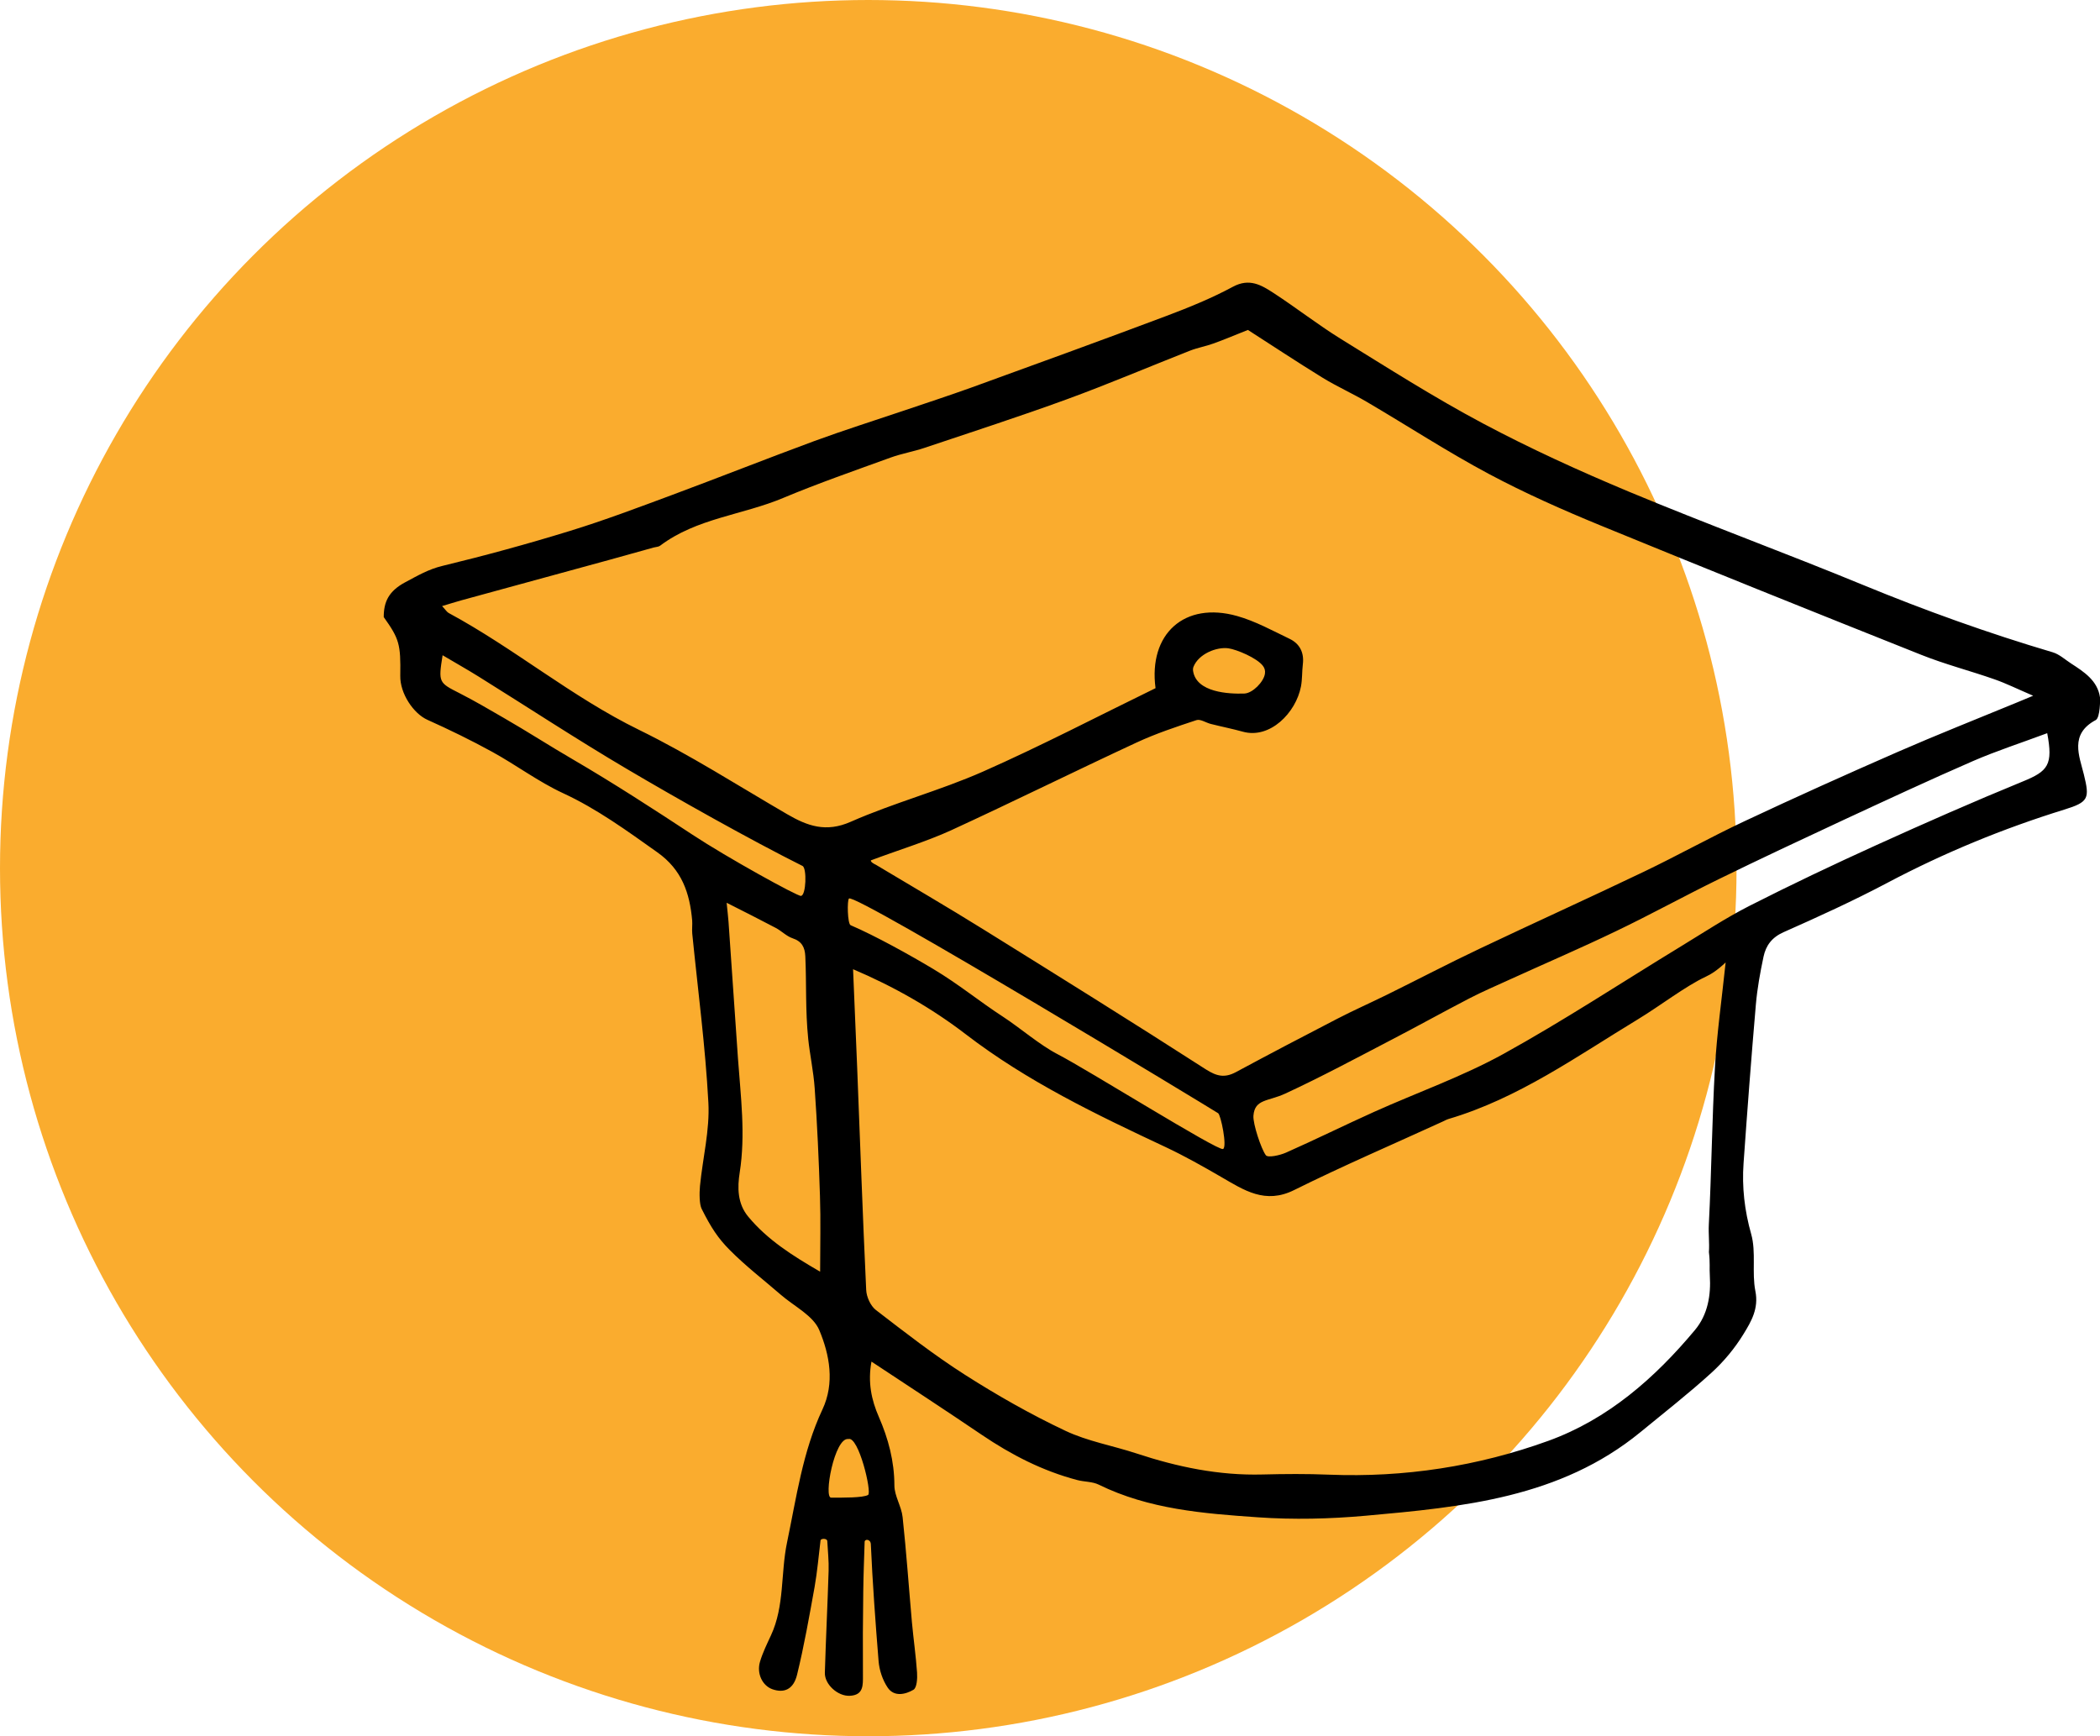
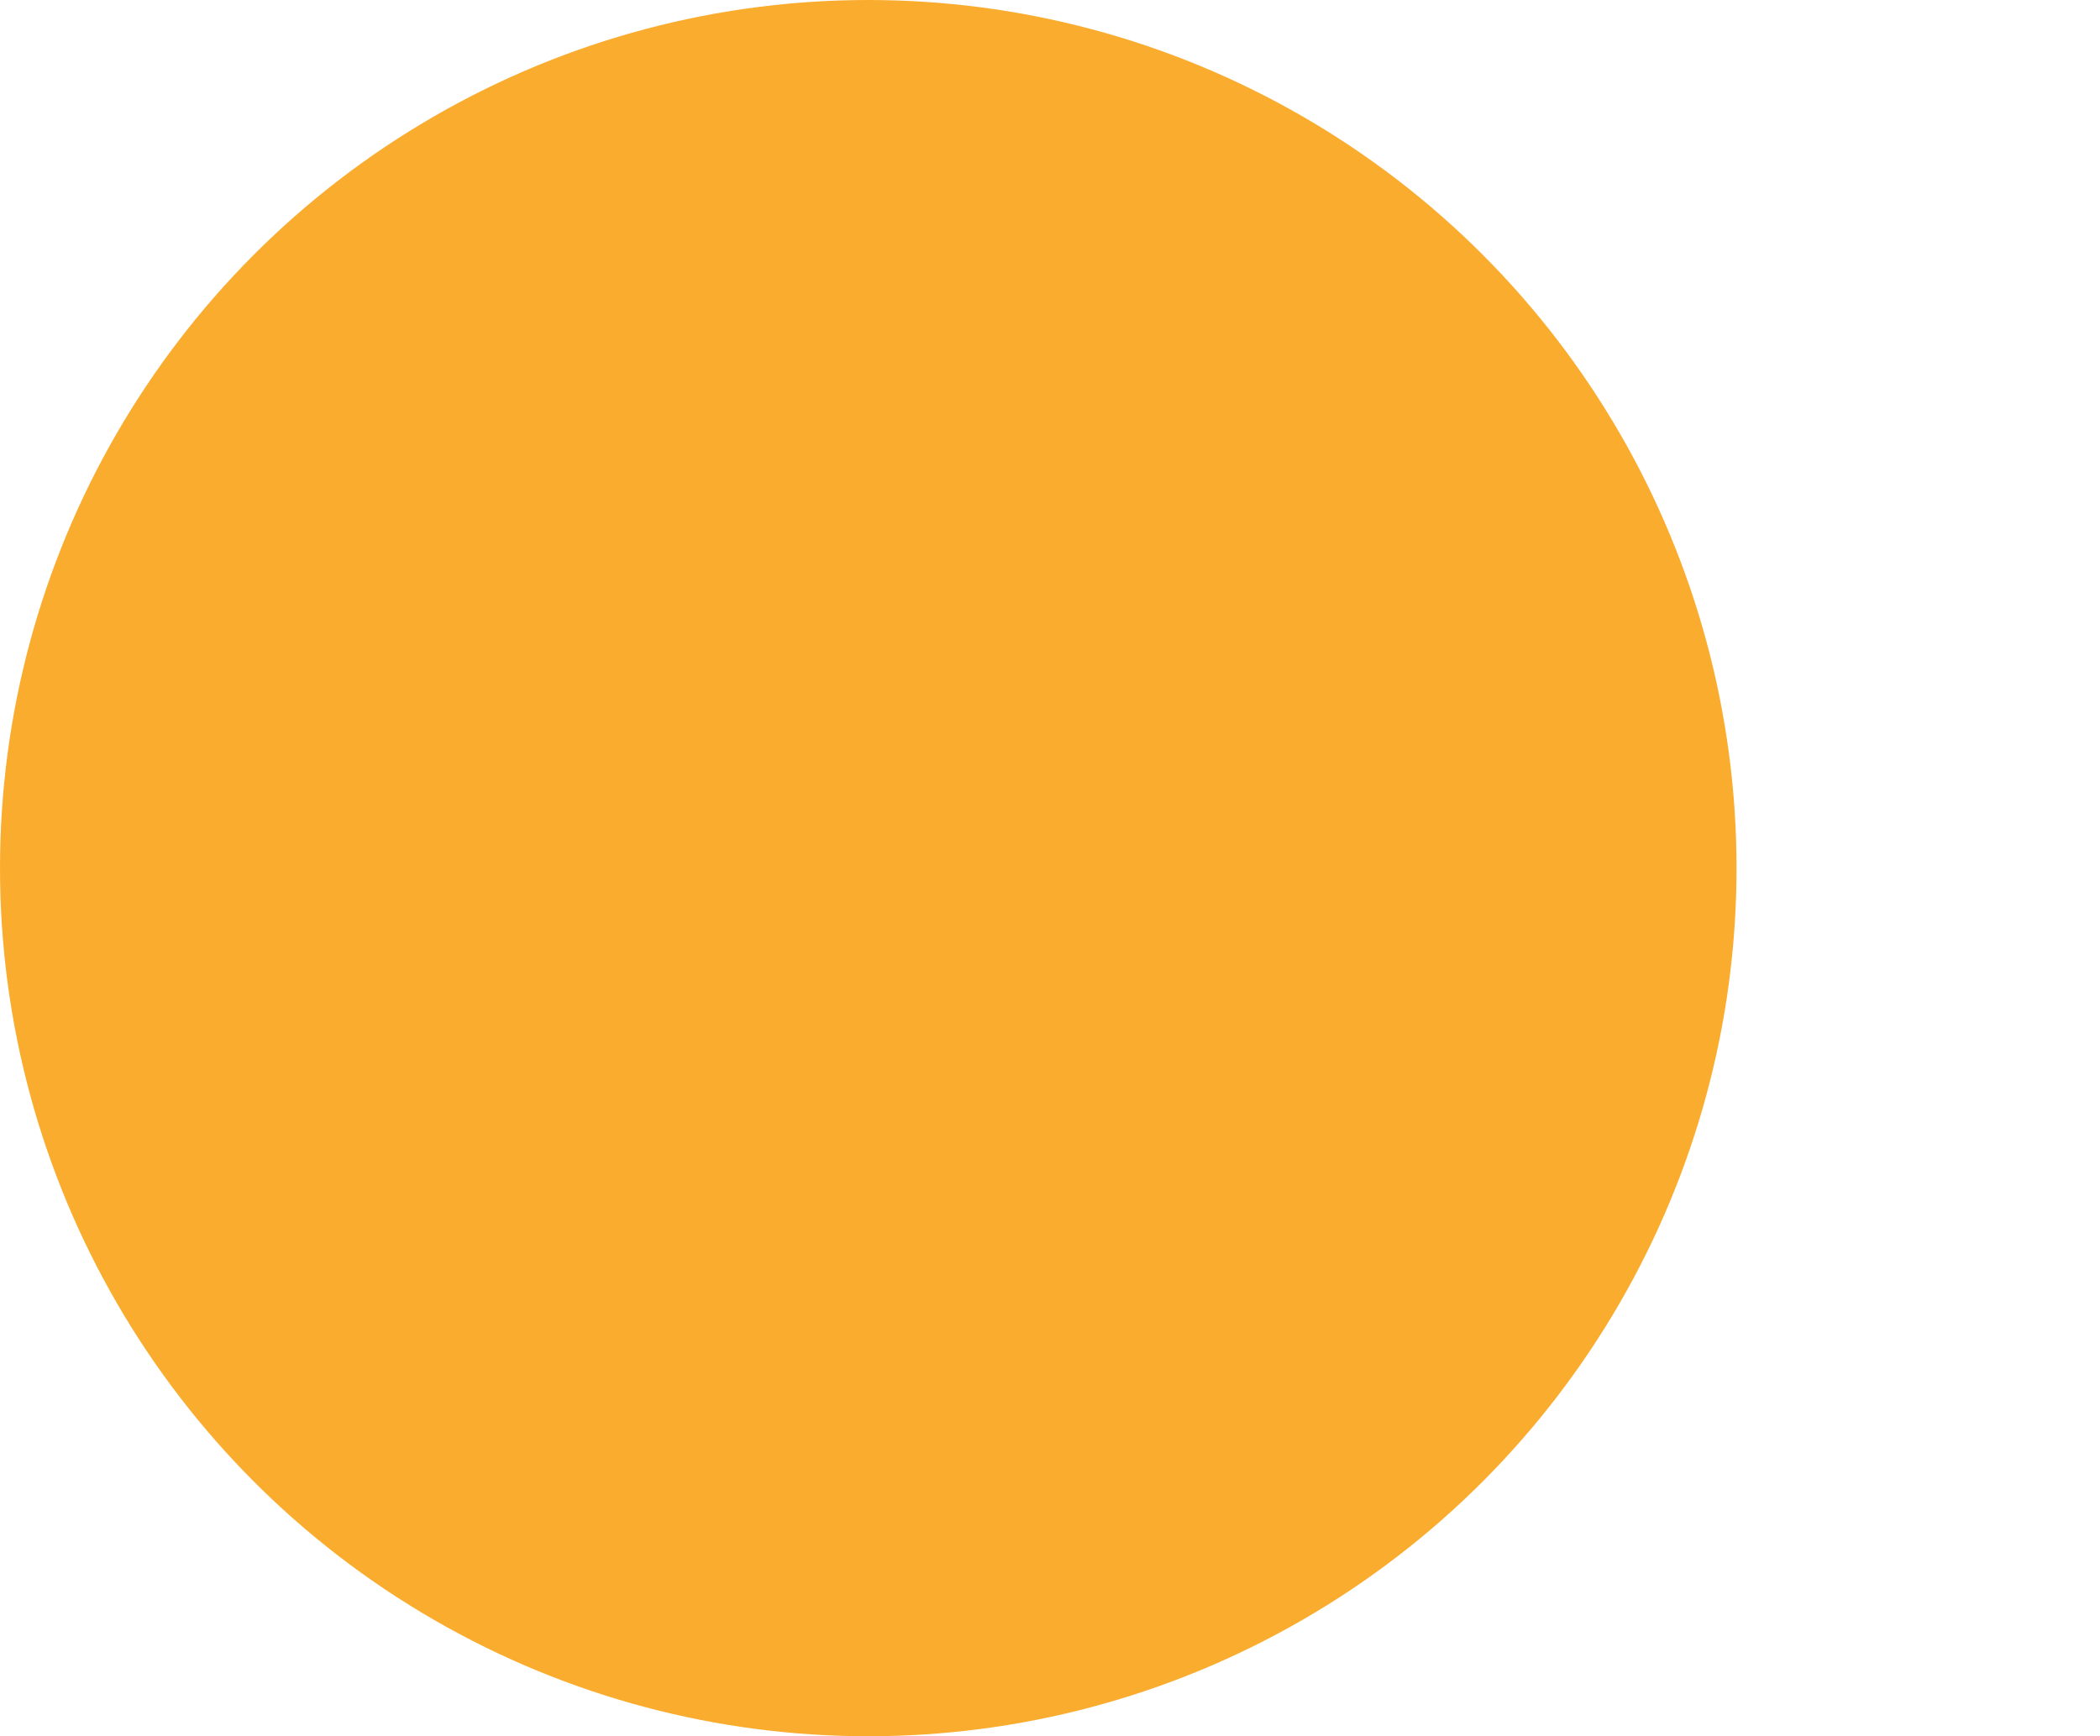
<svg xmlns="http://www.w3.org/2000/svg" width="104" height="86" viewBox="0 0 104 86" fill="none">
  <circle cx="43" cy="43" r="43" fill="#FAAC2E" />
  <g clip-path="url(#clip0_763_5906)">
-     <path d="M43.159 67.439C42.97 68.464 43.155 69.34 43.523 70.18C43.995 71.266 44.29 72.372 44.294 73.576C44.294 74.096 44.645 74.613 44.701 75.146C44.887 76.878 45.008 78.618 45.162 80.354C45.238 81.186 45.359 82.014 45.416 82.845C45.436 83.136 45.408 83.596 45.238 83.697C44.839 83.931 44.273 84.065 43.955 83.58C43.708 83.209 43.547 82.728 43.511 82.28C43.361 80.431 43.208 78.344 43.127 76.487C43.115 76.224 42.82 76.22 42.82 76.373C42.792 77.278 42.764 77.916 42.752 78.824C42.731 80.205 42.727 81.586 42.736 82.966C42.736 83.463 42.776 83.964 42.082 83.996C41.496 84.024 40.834 83.435 40.85 82.853C40.899 81.17 40.984 79.49 41.036 77.807C41.052 77.318 40.996 76.83 40.971 76.341C40.971 76.184 40.624 76.184 40.633 76.325C40.54 77.084 40.475 77.851 40.342 78.606C40.079 80.059 39.825 81.517 39.474 82.95C39.296 83.685 38.828 83.875 38.247 83.669C37.762 83.495 37.464 82.898 37.637 82.312C37.77 81.86 37.984 81.428 38.182 81C38.86 79.539 38.658 77.924 38.977 76.402C39.442 74.177 39.748 71.908 40.729 69.817C41.347 68.505 41.085 67.104 40.576 65.888C40.277 65.166 39.337 64.709 38.679 64.14C37.827 63.401 36.927 62.711 36.136 61.911C35.562 61.334 35.215 60.809 34.747 59.873C34.638 59.655 34.63 59.126 34.666 58.742C34.8 57.365 35.155 55.981 35.082 54.62C34.933 51.822 34.561 49.036 34.283 46.242C34.263 46.029 34.295 45.806 34.279 45.588C34.158 44.236 33.774 43.081 32.555 42.217C31.045 41.147 29.568 40.065 27.873 39.282C26.657 38.717 25.564 37.893 24.381 37.243C23.331 36.666 22.253 36.141 21.164 35.652C20.477 35.342 19.807 34.352 19.823 33.472C19.848 31.906 19.775 31.647 19.004 30.565C19.004 29.831 19.23 29.285 20.082 28.833C20.683 28.514 21.22 28.195 21.91 28.03C24.03 27.517 26.141 26.94 28.224 26.298C29.931 25.773 31.607 25.139 33.282 24.517C35.639 23.641 37.98 22.713 40.342 21.841C41.807 21.304 43.297 20.835 44.774 20.335C45.884 19.959 46.994 19.596 48.096 19.2C51.322 18.029 54.551 16.858 57.76 15.651C58.886 15.227 60.008 14.771 61.062 14.202C61.873 13.766 62.463 14.117 63.06 14.505C64.182 15.235 65.244 16.067 66.382 16.774C68.707 18.211 71.02 19.685 73.43 20.968C75.776 22.216 78.21 23.326 80.664 24.352C84.507 25.955 88.418 27.388 92.269 28.975C95.345 30.242 98.47 31.365 101.659 32.309C101.986 32.406 102.268 32.669 102.567 32.863C103.201 33.274 103.879 33.706 104 34.542C104.012 34.627 104.012 35.543 103.79 35.665C102.482 36.363 102.975 37.441 103.201 38.361C103.491 39.544 103.447 39.726 102.228 40.102C99.192 41.042 96.27 42.245 93.456 43.735C91.785 44.619 90.057 45.407 88.326 46.174C87.748 46.432 87.454 46.836 87.337 47.385C87.171 48.168 87.026 48.96 86.957 49.759C86.731 52.375 86.533 54.995 86.348 57.612C86.263 58.803 86.396 59.962 86.727 61.132C86.977 62.02 86.751 63.034 86.933 63.95C87.107 64.814 86.727 65.456 86.348 66.074C85.916 66.781 85.367 67.443 84.753 68C83.623 69.029 82.416 69.97 81.233 70.943C77.269 74.189 72.445 74.645 67.634 75.077C65.862 75.235 64.057 75.279 62.285 75.154C59.601 74.968 56.896 74.758 54.41 73.535C54.095 73.382 53.699 73.402 53.348 73.309C51.632 72.857 50.086 72.061 48.625 71.072C46.849 69.869 45.053 68.694 43.159 67.443V67.439ZM43.127 42.617C43.107 42.714 43.373 42.831 43.373 42.831C45.145 43.893 46.934 44.934 48.686 46.025C52.375 48.318 56.061 50.615 59.714 52.965C60.255 53.312 60.65 53.401 61.203 53.106C62.866 52.21 64.538 51.334 66.217 50.466C67.028 50.046 67.86 49.678 68.679 49.275C70.217 48.516 71.739 47.72 73.289 46.985C75.99 45.702 78.714 44.47 81.411 43.178C83.086 42.375 84.713 41.466 86.396 40.675C88.903 39.496 91.426 38.361 93.965 37.251C95.906 36.403 97.876 35.624 99.834 34.817C100.044 34.728 100.258 34.643 100.69 34.461C99.907 34.126 99.358 33.852 98.781 33.65C97.574 33.226 96.33 32.907 95.148 32.435C89.856 30.327 84.567 28.203 79.296 26.04C77.406 25.264 75.529 24.433 73.729 23.472C71.67 22.373 69.713 21.094 67.698 19.911C66.984 19.491 66.217 19.148 65.51 18.716C64.211 17.916 62.939 17.072 61.801 16.342C61.143 16.604 60.622 16.826 60.089 17.016C59.714 17.153 59.31 17.222 58.939 17.367C56.904 18.167 54.89 19.026 52.835 19.777C50.502 20.629 48.141 21.392 45.783 22.184C45.234 22.369 44.653 22.466 44.108 22.664C42.328 23.31 40.536 23.932 38.788 24.663C36.778 25.511 34.501 25.664 32.692 27.029C32.612 27.089 32.486 27.089 32.382 27.117C31.655 27.319 30.932 27.521 30.206 27.723C27.743 28.397 25.281 29.067 22.823 29.742C22.532 29.823 22.25 29.915 21.894 30.02C22.072 30.21 22.132 30.315 22.221 30.363C25.471 32.116 28.313 34.522 31.651 36.153C34.174 37.389 36.551 38.915 38.981 40.328C39.987 40.913 40.903 41.248 42.134 40.703C44.266 39.763 46.546 39.161 48.678 38.22C51.572 36.94 54.385 35.471 57.227 34.086C56.868 31.393 58.664 29.778 61.268 30.513C62.168 30.767 63.012 31.232 63.859 31.639C64.368 31.881 64.594 32.326 64.521 32.907C64.477 33.27 64.497 33.642 64.429 34.001C64.178 35.309 62.891 36.617 61.55 36.242C61.026 36.097 60.493 35.992 59.964 35.858C59.722 35.798 59.447 35.604 59.254 35.669C58.252 36 57.243 36.335 56.287 36.779C53.211 38.208 50.171 39.714 47.091 41.131C45.904 41.676 44.35 42.153 43.127 42.617ZM84.632 62.017C84.664 61.548 84.604 61.144 84.628 60.644C84.761 58.056 84.785 55.46 84.931 52.872C85.024 51.212 85.262 49.557 85.46 47.672C85.052 48.055 84.753 48.249 84.467 48.382C83.466 48.851 82.222 49.816 81.112 50.49C78.089 52.323 75.194 54.402 71.743 55.423C71.638 55.456 71.541 55.508 71.44 55.557C68.99 56.679 66.507 57.745 64.094 58.944C62.653 59.663 61.611 58.952 60.473 58.294C59.597 57.785 58.668 57.261 57.732 56.82C54.297 55.209 50.89 53.578 47.834 51.233C46.142 49.933 44.261 48.863 42.247 48.007C42.316 49.666 42.384 51.257 42.449 52.848C42.594 56.53 42.724 60.212 42.897 63.894C42.913 64.237 43.111 64.681 43.377 64.887C44.819 65.997 46.264 67.124 47.797 68.101C49.392 69.118 51.047 70.059 52.755 70.866C53.861 71.391 55.112 71.605 56.287 71.993C58.313 72.663 60.372 73.091 62.523 73.034C63.621 73.006 64.719 72.998 65.817 73.043C69.551 73.192 73.188 72.631 76.68 71.367C79.631 70.297 81.948 68.266 83.942 65.876C84.58 65.113 84.737 64.148 84.677 63.187C84.652 62.82 84.697 62.553 84.632 62.02V62.017ZM101.388 36.315C100.101 36.795 98.89 37.187 97.723 37.691C95.579 38.624 93.456 39.613 91.333 40.598C89.254 41.567 87.175 42.54 85.112 43.55C83.405 44.385 81.738 45.306 80.026 46.125C78.282 46.965 76.502 47.728 74.738 48.532C74.076 48.834 73.406 49.121 72.76 49.456C71.469 50.126 70.201 50.833 68.909 51.503C67.165 52.412 65.43 53.344 63.65 54.168C62.794 54.563 62.14 54.43 62.075 55.262C62.043 55.658 62.459 56.913 62.689 57.22C62.79 57.357 63.379 57.228 63.69 57.091C65.155 56.441 66.592 55.73 68.053 55.072C70.181 54.115 72.405 53.332 74.444 52.21C77.443 50.554 80.309 48.665 83.239 46.88C84.358 46.198 85.46 45.471 86.622 44.878C88.701 43.82 90.812 42.819 92.936 41.854C95.329 40.768 97.739 39.706 100.173 38.709C101.433 38.196 101.683 37.885 101.384 36.306L101.388 36.315ZM40.616 62.977C40.616 61.637 40.649 60.438 40.608 59.243C40.552 57.458 40.471 55.678 40.346 53.897C40.289 53.078 40.1 52.185 40.027 51.471C39.878 49.993 39.946 48.733 39.882 47.369C39.861 46.921 39.712 46.626 39.248 46.473C38.949 46.372 38.707 46.113 38.416 45.96C37.645 45.552 36.862 45.16 35.986 44.716C36.031 45.152 36.059 45.403 36.079 45.657C36.236 47.914 36.39 50.171 36.547 52.428C36.681 54.309 36.931 56.182 36.632 58.084C36.519 58.803 36.511 59.61 37.056 60.264C38.005 61.407 39.224 62.182 40.612 62.986L40.616 62.977ZM39.668 44.373C39.922 44.357 39.966 43.001 39.744 42.892C37.137 41.587 33.544 39.565 31.037 38.083C28.559 36.621 26.153 35.039 23.711 33.517C23.134 33.157 22.536 32.822 21.919 32.455C21.705 33.807 21.725 33.811 22.758 34.336C23.505 34.716 24.223 35.14 24.95 35.56C26.088 36.214 27.223 36.948 28.349 37.602C30.371 38.781 32.394 40.094 34.295 41.345C35.99 42.464 39.502 44.406 39.672 44.377L39.668 44.373ZM42.045 44.506C41.948 44.579 41.969 45.758 42.126 45.827C43.333 46.343 45.101 47.325 46.223 47.999C47.503 48.766 48.456 49.569 49.703 50.381C50.522 50.918 51.503 51.766 52.371 52.214C53.873 52.989 60.319 57.026 60.569 56.913C60.788 56.816 60.456 55.197 60.323 55.137C60.057 54.959 42.324 44.204 42.045 44.506ZM62.544 32.98C62.245 32.588 61.252 32.172 60.836 32.112C60.267 32.031 59.363 32.378 59.104 33.032C59.08 33.097 59.076 33.173 59.088 33.242C59.254 34.296 60.844 34.381 61.627 34.352C62.039 34.336 62.588 33.767 62.644 33.371C62.669 33.218 62.628 33.089 62.544 32.98ZM42.013 71.278C41.327 71.181 40.77 74.225 41.169 74.181C41.747 74.181 42.731 74.193 42.99 74.048C43.192 73.935 42.522 71.113 42.013 71.278Z" fill="black" />
-   </g>
+     </g>
  <defs>
    <clipPath id="clip0_763_5906">
-       <rect width="85" height="70" fill="white" transform="translate(19 14)" />
-     </clipPath>
+       </clipPath>
  </defs>
</svg>